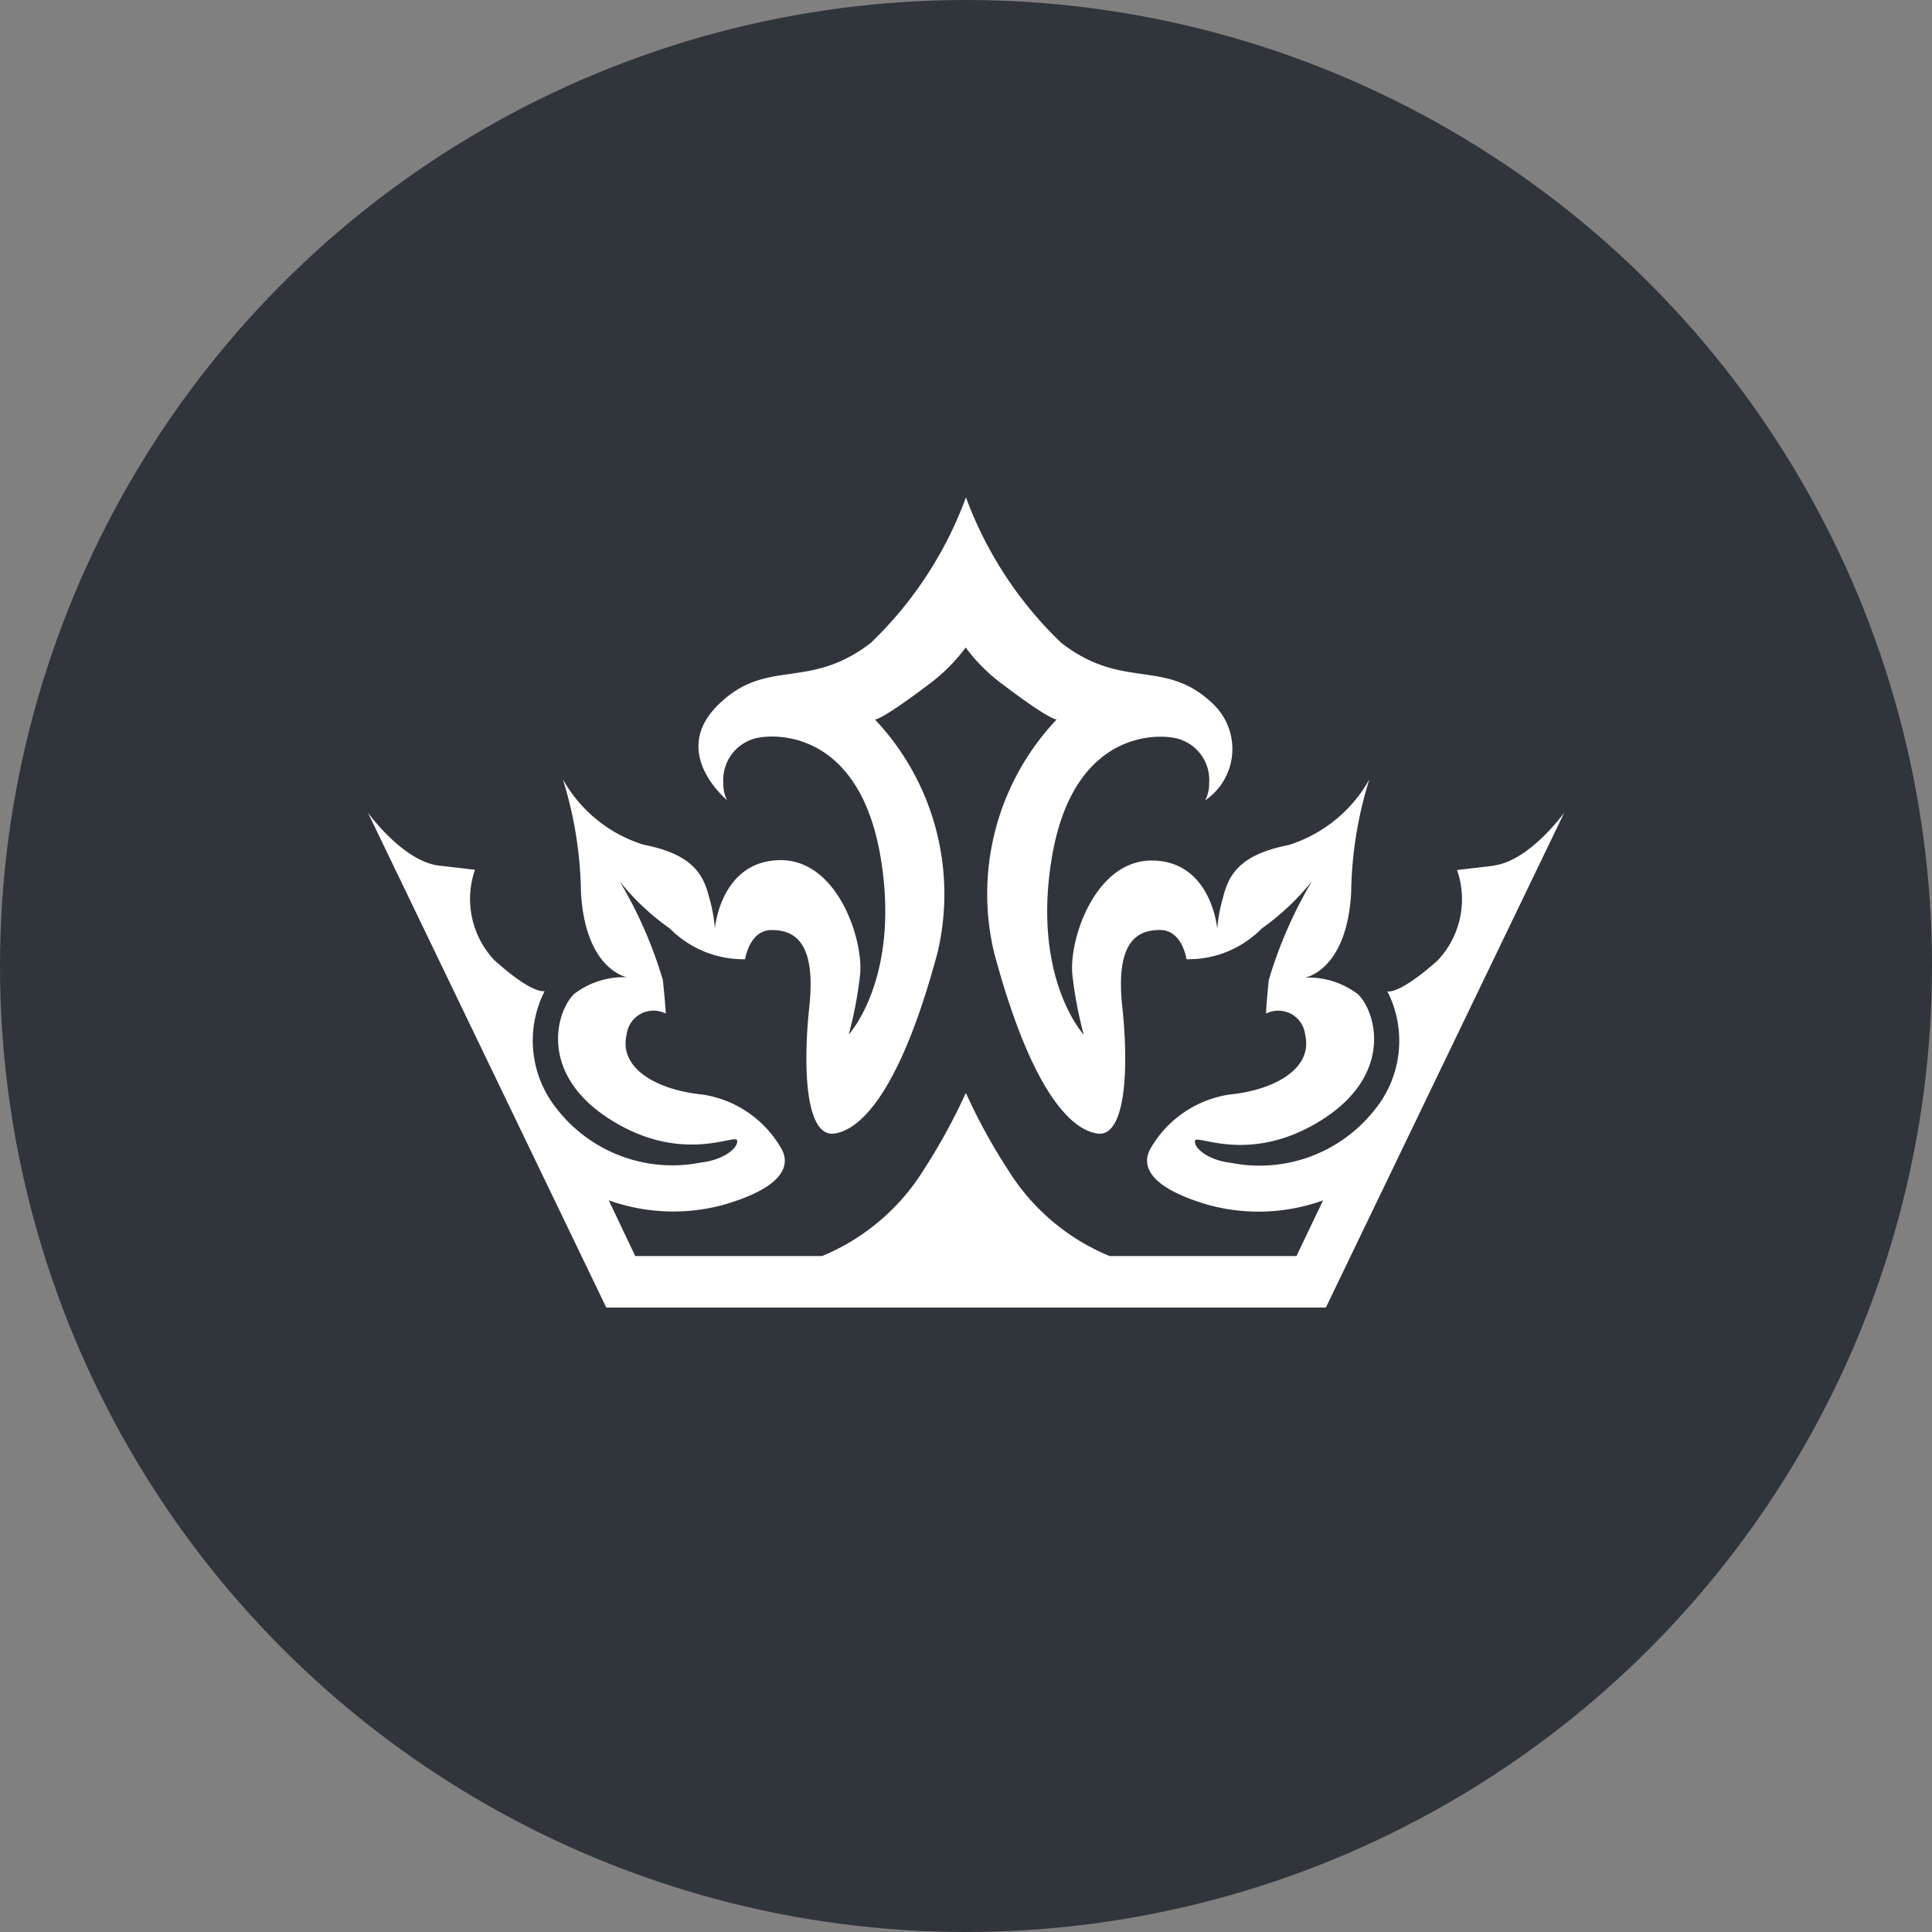
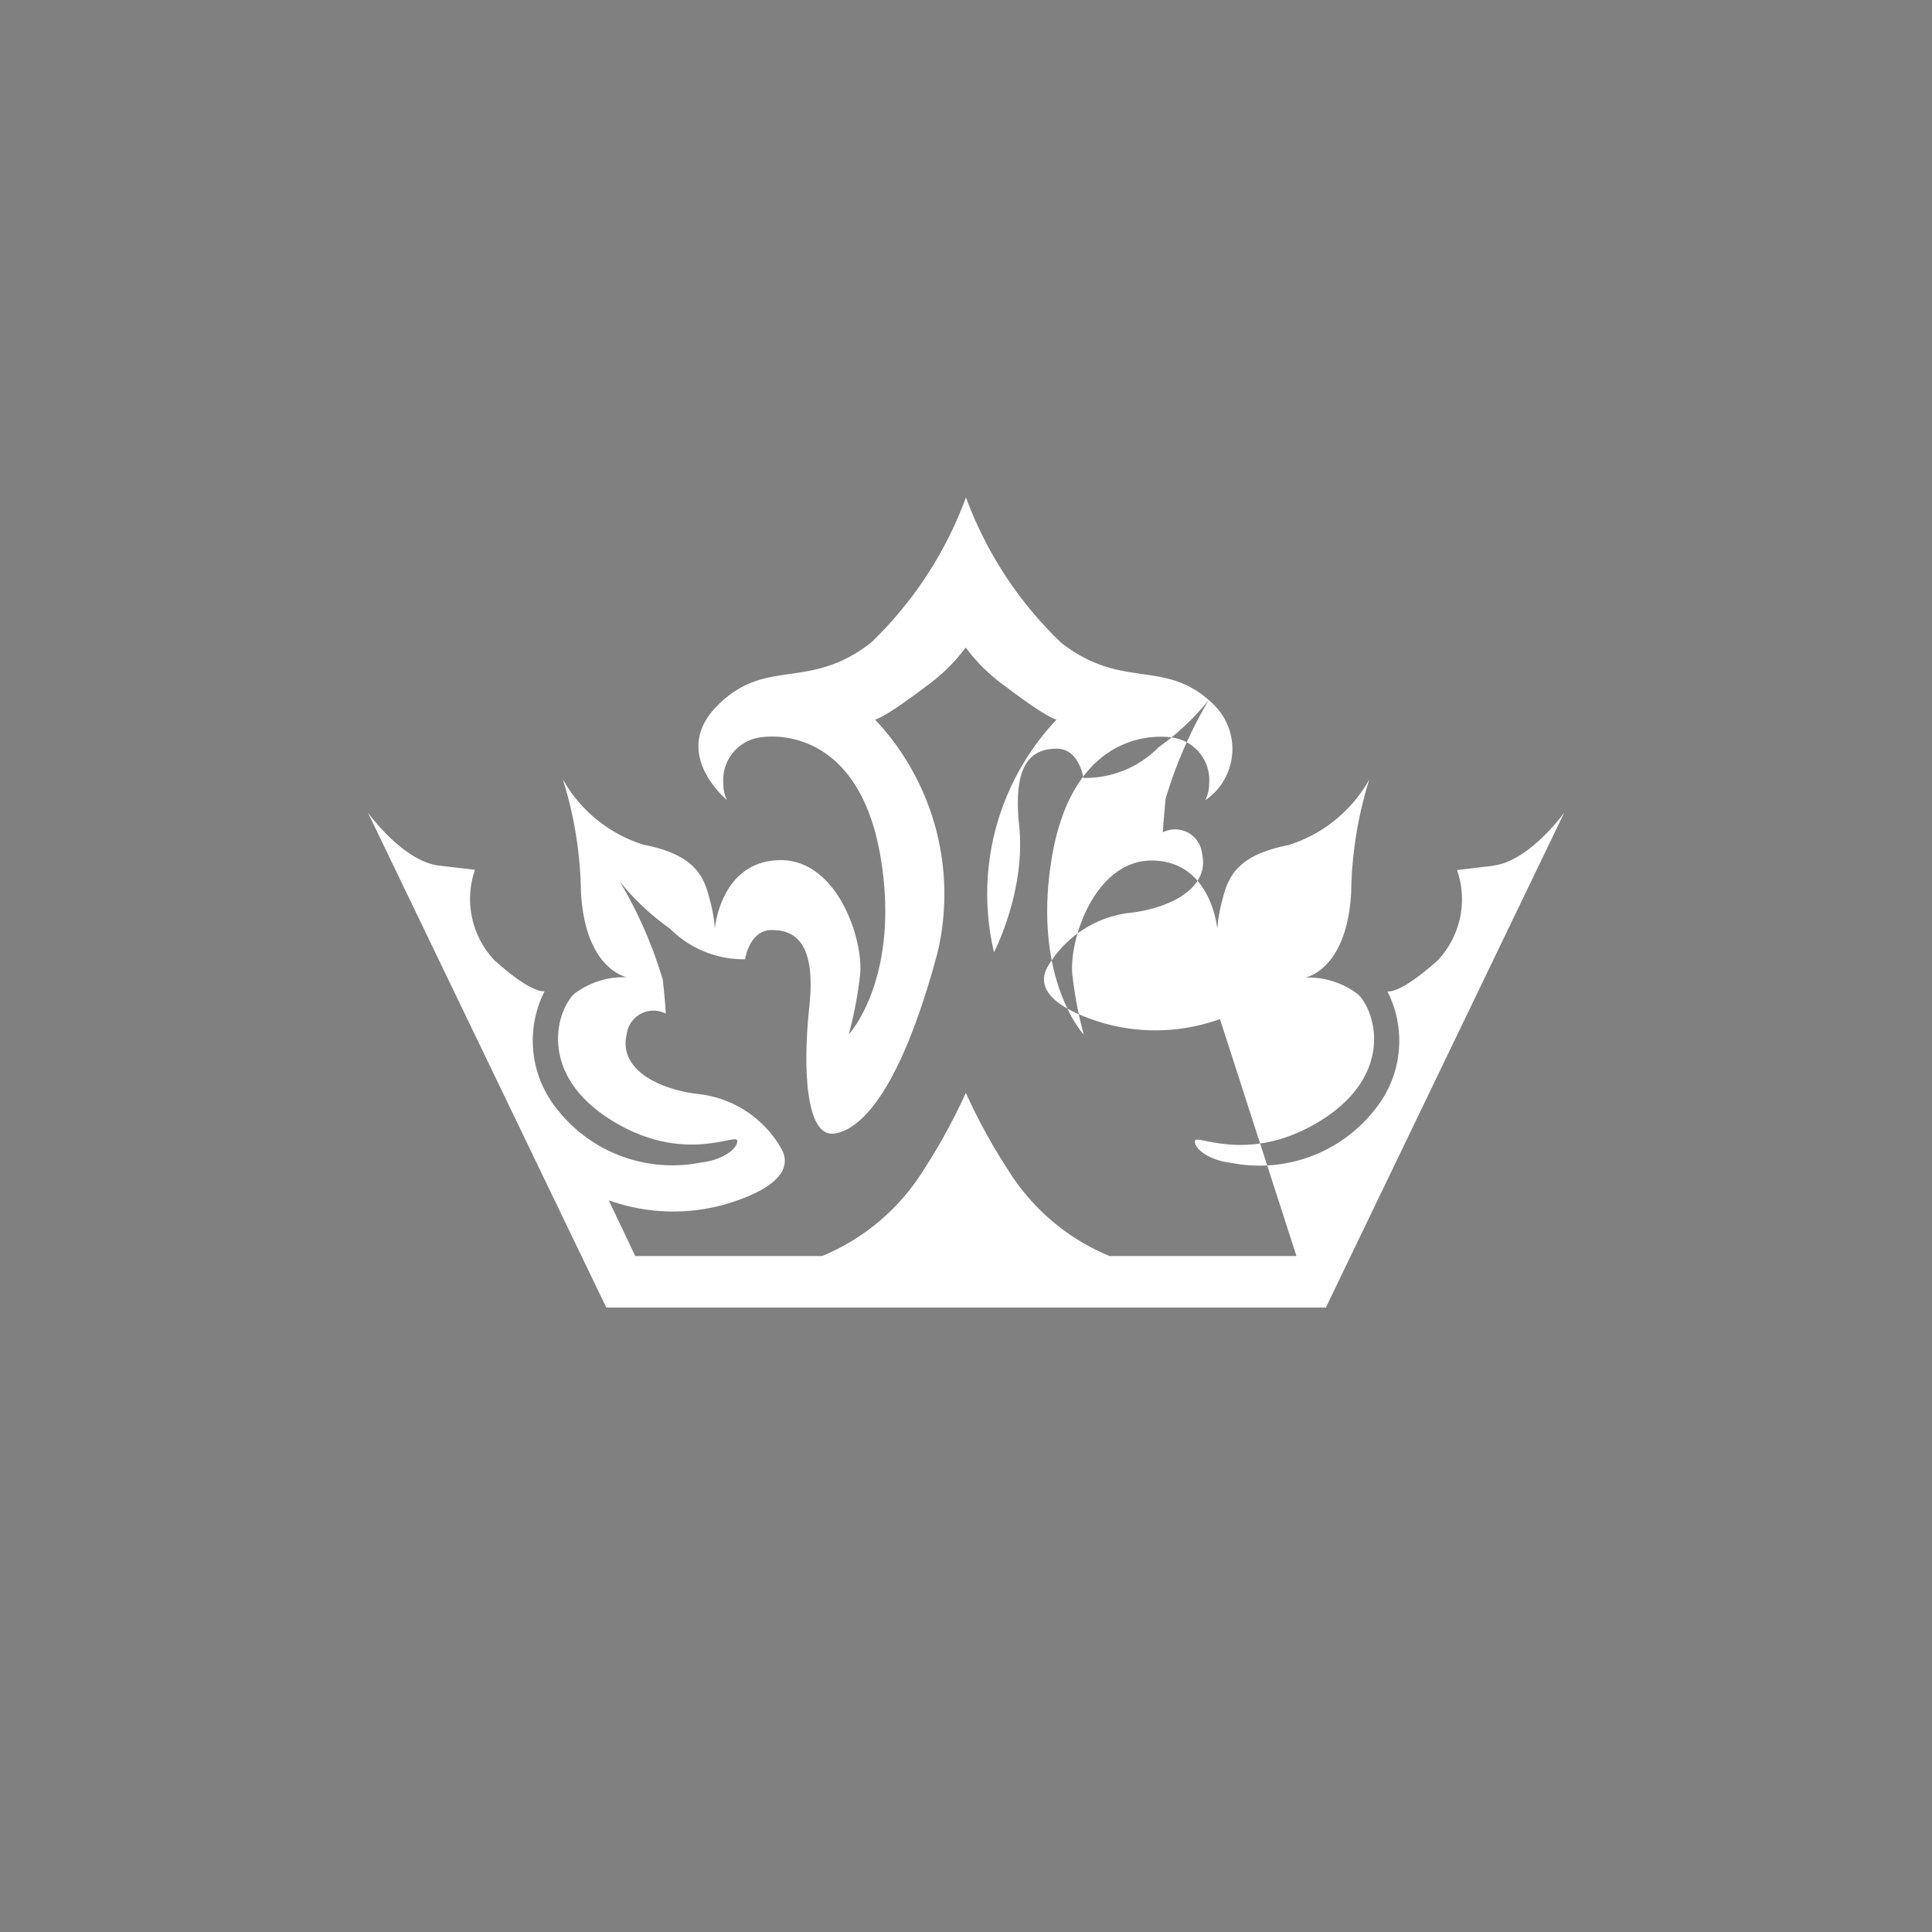
<svg xmlns="http://www.w3.org/2000/svg" width="61" height="61" viewBox="0 0 61 61">
  <rect x="0" y="0" width="61" height="61" fill="#808080" stroke="none" />
  <g id="Group_1267" data-name="Group 1267" transform="translate(6628 -2885)">
-     <circle id="Ellipse_83" data-name="Ellipse 83" cx="30.5" cy="30.5" r="30.5" transform="translate(-6628 2885)" fill="#30353c" />
-     <path id="Path_2508" data-name="Path 2508" d="M95.583,11.62l-1.142.134a2.812,2.812,0,0,1-.617,2.859c-1.234,1.1-1.583.971-1.583.971a3.441,3.441,0,0,1-.4,3.739A4.625,4.625,0,0,1,87.311,21c-.751-.086-1.191-.483-1.143-.7s1.749.772,4.008-.66,1.716-3.39,1.142-3.959a2.575,2.575,0,0,0-1.674-.531s1.32-.22,1.454-2.688a12.484,12.484,0,0,1,.573-3.567,4.44,4.44,0,0,1-2.554,2.071c-1.582.311-1.894.971-2.07,1.674a4.723,4.723,0,0,0-.177.971s-.177-2.114-2.022-2.157S82.161,14,82.3,15.1a12.76,12.76,0,0,0,.354,1.851s-1.631-1.76-1.014-5.547,2.993-3.964,3.83-3.83a1.354,1.354,0,0,1,1.143,1.454,1.124,1.124,0,0,1-.124.526,1.961,1.961,0,0,0,.3-2.993c-1.54-1.54-2.86-.44-4.844-1.98A12.178,12.178,0,0,1,78.942.005V0h-.011a12.177,12.177,0,0,1-2.993,4.576c-1.98,1.54-3.3.44-4.844,1.98-1.384,1.384,0,2.731.3,2.993a1.078,1.078,0,0,1-.118-.526,1.358,1.358,0,0,1,1.143-1.454c.837-.134,3.213.043,3.83,3.83s-1.014,5.547-1.014,5.547a12.563,12.563,0,0,0,.354-1.851c.134-1.1-.7-3.7-2.554-3.653S71.008,13.6,71.008,13.6a4.793,4.793,0,0,0-.177-.971c-.177-.7-.483-1.363-2.071-1.674a4.421,4.421,0,0,1-2.554-2.071,12.483,12.483,0,0,1,.574,3.567c.134,2.462,1.454,2.688,1.454,2.688a2.575,2.575,0,0,0-1.674.531c-.574.574-1.116,2.527,1.143,3.959s3.959.44,4.007.66-.4.617-1.143.7a4.622,4.622,0,0,1-4.533-1.674,3.44,3.44,0,0,1-.4-3.739s-.354.134-1.583-.971a2.812,2.812,0,0,1-.617-2.859L62.3,11.614c-1.143-.134-2.248-1.674-2.248-1.674l7.527,15.627H90.3L97.826,9.941s-1.1,1.54-2.248,1.674M89.371,23.942h-5.9a6.843,6.843,0,0,1-3.213-2.731,18.059,18.059,0,0,1-1.32-2.409h-.011a18.749,18.749,0,0,1-1.32,2.409,6.869,6.869,0,0,1-3.213,2.731h-5.9l-.837-1.76a6.056,6.056,0,0,0,3.653.134c1.937-.569,2.071-1.277,1.8-1.76A3.458,3.458,0,0,0,70.6,18.84c-1.363-.134-2.639-.794-2.377-1.894a.853.853,0,0,1,1.234-.66s0-.177-.091-1.057A13.6,13.6,0,0,0,68,12.108,7.66,7.66,0,0,0,69.586,13.6a3.274,3.274,0,0,0,2.376.971s.134-.923.837-.923,1.411.354,1.191,2.419-.086,4.136.794,4.007S76.9,18.62,78.041,14.35A8.027,8.027,0,0,0,76.061,7s.177.043,1.631-1.057a5.681,5.681,0,0,0,1.234-1.212V4.721l.005.011a5.562,5.562,0,0,0,1.234,1.212C81.619,7.044,81.8,7,81.8,7a8.012,8.012,0,0,0-1.979,7.349c1.143,4.27,2.376,5.59,3.256,5.724s1.014-1.937.794-4.007.483-2.419,1.191-2.419.837.923.837.923a3.245,3.245,0,0,0,2.377-.971,7.9,7.9,0,0,0,1.583-1.491,13.754,13.754,0,0,0-1.363,3.122c-.086.88-.086,1.057-.086,1.057a.853.853,0,0,1,1.234.66c.263,1.1-1.014,1.76-2.376,1.894a3.47,3.47,0,0,0-2.511,1.717c-.263.483-.134,1.186,1.8,1.76a6.01,6.01,0,0,0,3.654-.134Z" transform="translate(-6676.437 2900.716)" fill="#fff" />
+     <path id="Path_2508" data-name="Path 2508" d="M95.583,11.62l-1.142.134a2.812,2.812,0,0,1-.617,2.859c-1.234,1.1-1.583.971-1.583.971a3.441,3.441,0,0,1-.4,3.739A4.625,4.625,0,0,1,87.311,21c-.751-.086-1.191-.483-1.143-.7s1.749.772,4.008-.66,1.716-3.39,1.142-3.959a2.575,2.575,0,0,0-1.674-.531s1.32-.22,1.454-2.688a12.484,12.484,0,0,1,.573-3.567,4.44,4.44,0,0,1-2.554,2.071c-1.582.311-1.894.971-2.07,1.674a4.723,4.723,0,0,0-.177.971s-.177-2.114-2.022-2.157S82.161,14,82.3,15.1a12.76,12.76,0,0,0,.354,1.851s-1.631-1.76-1.014-5.547,2.993-3.964,3.83-3.83a1.354,1.354,0,0,1,1.143,1.454,1.124,1.124,0,0,1-.124.526,1.961,1.961,0,0,0,.3-2.993c-1.54-1.54-2.86-.44-4.844-1.98A12.178,12.178,0,0,1,78.942.005V0h-.011a12.177,12.177,0,0,1-2.993,4.576c-1.98,1.54-3.3.44-4.844,1.98-1.384,1.384,0,2.731.3,2.993a1.078,1.078,0,0,1-.118-.526,1.358,1.358,0,0,1,1.143-1.454c.837-.134,3.213.043,3.83,3.83s-1.014,5.547-1.014,5.547a12.563,12.563,0,0,0,.354-1.851c.134-1.1-.7-3.7-2.554-3.653S71.008,13.6,71.008,13.6a4.793,4.793,0,0,0-.177-.971c-.177-.7-.483-1.363-2.071-1.674a4.421,4.421,0,0,1-2.554-2.071,12.483,12.483,0,0,1,.574,3.567c.134,2.462,1.454,2.688,1.454,2.688a2.575,2.575,0,0,0-1.674.531c-.574.574-1.116,2.527,1.143,3.959s3.959.44,4.007.66-.4.617-1.143.7a4.622,4.622,0,0,1-4.533-1.674,3.44,3.44,0,0,1-.4-3.739s-.354.134-1.583-.971a2.812,2.812,0,0,1-.617-2.859L62.3,11.614c-1.143-.134-2.248-1.674-2.248-1.674l7.527,15.627H90.3L97.826,9.941s-1.1,1.54-2.248,1.674M89.371,23.942h-5.9a6.843,6.843,0,0,1-3.213-2.731,18.059,18.059,0,0,1-1.32-2.409h-.011a18.749,18.749,0,0,1-1.32,2.409,6.869,6.869,0,0,1-3.213,2.731h-5.9l-.837-1.76a6.056,6.056,0,0,0,3.653.134c1.937-.569,2.071-1.277,1.8-1.76A3.458,3.458,0,0,0,70.6,18.84c-1.363-.134-2.639-.794-2.377-1.894a.853.853,0,0,1,1.234-.66s0-.177-.091-1.057A13.6,13.6,0,0,0,68,12.108,7.66,7.66,0,0,0,69.586,13.6a3.274,3.274,0,0,0,2.376.971s.134-.923.837-.923,1.411.354,1.191,2.419-.086,4.136.794,4.007S76.9,18.62,78.041,14.35A8.027,8.027,0,0,0,76.061,7s.177.043,1.631-1.057a5.681,5.681,0,0,0,1.234-1.212V4.721l.005.011a5.562,5.562,0,0,0,1.234,1.212C81.619,7.044,81.8,7,81.8,7a8.012,8.012,0,0,0-1.979,7.349s1.014-1.937.794-4.007.483-2.419,1.191-2.419.837.923.837.923a3.245,3.245,0,0,0,2.377-.971,7.9,7.9,0,0,0,1.583-1.491,13.754,13.754,0,0,0-1.363,3.122c-.086.88-.086,1.057-.086,1.057a.853.853,0,0,1,1.234.66c.263,1.1-1.014,1.76-2.376,1.894a3.47,3.47,0,0,0-2.511,1.717c-.263.483-.134,1.186,1.8,1.76a6.01,6.01,0,0,0,3.654-.134Z" transform="translate(-6676.437 2900.716)" fill="#fff" />
  </g>
</svg>